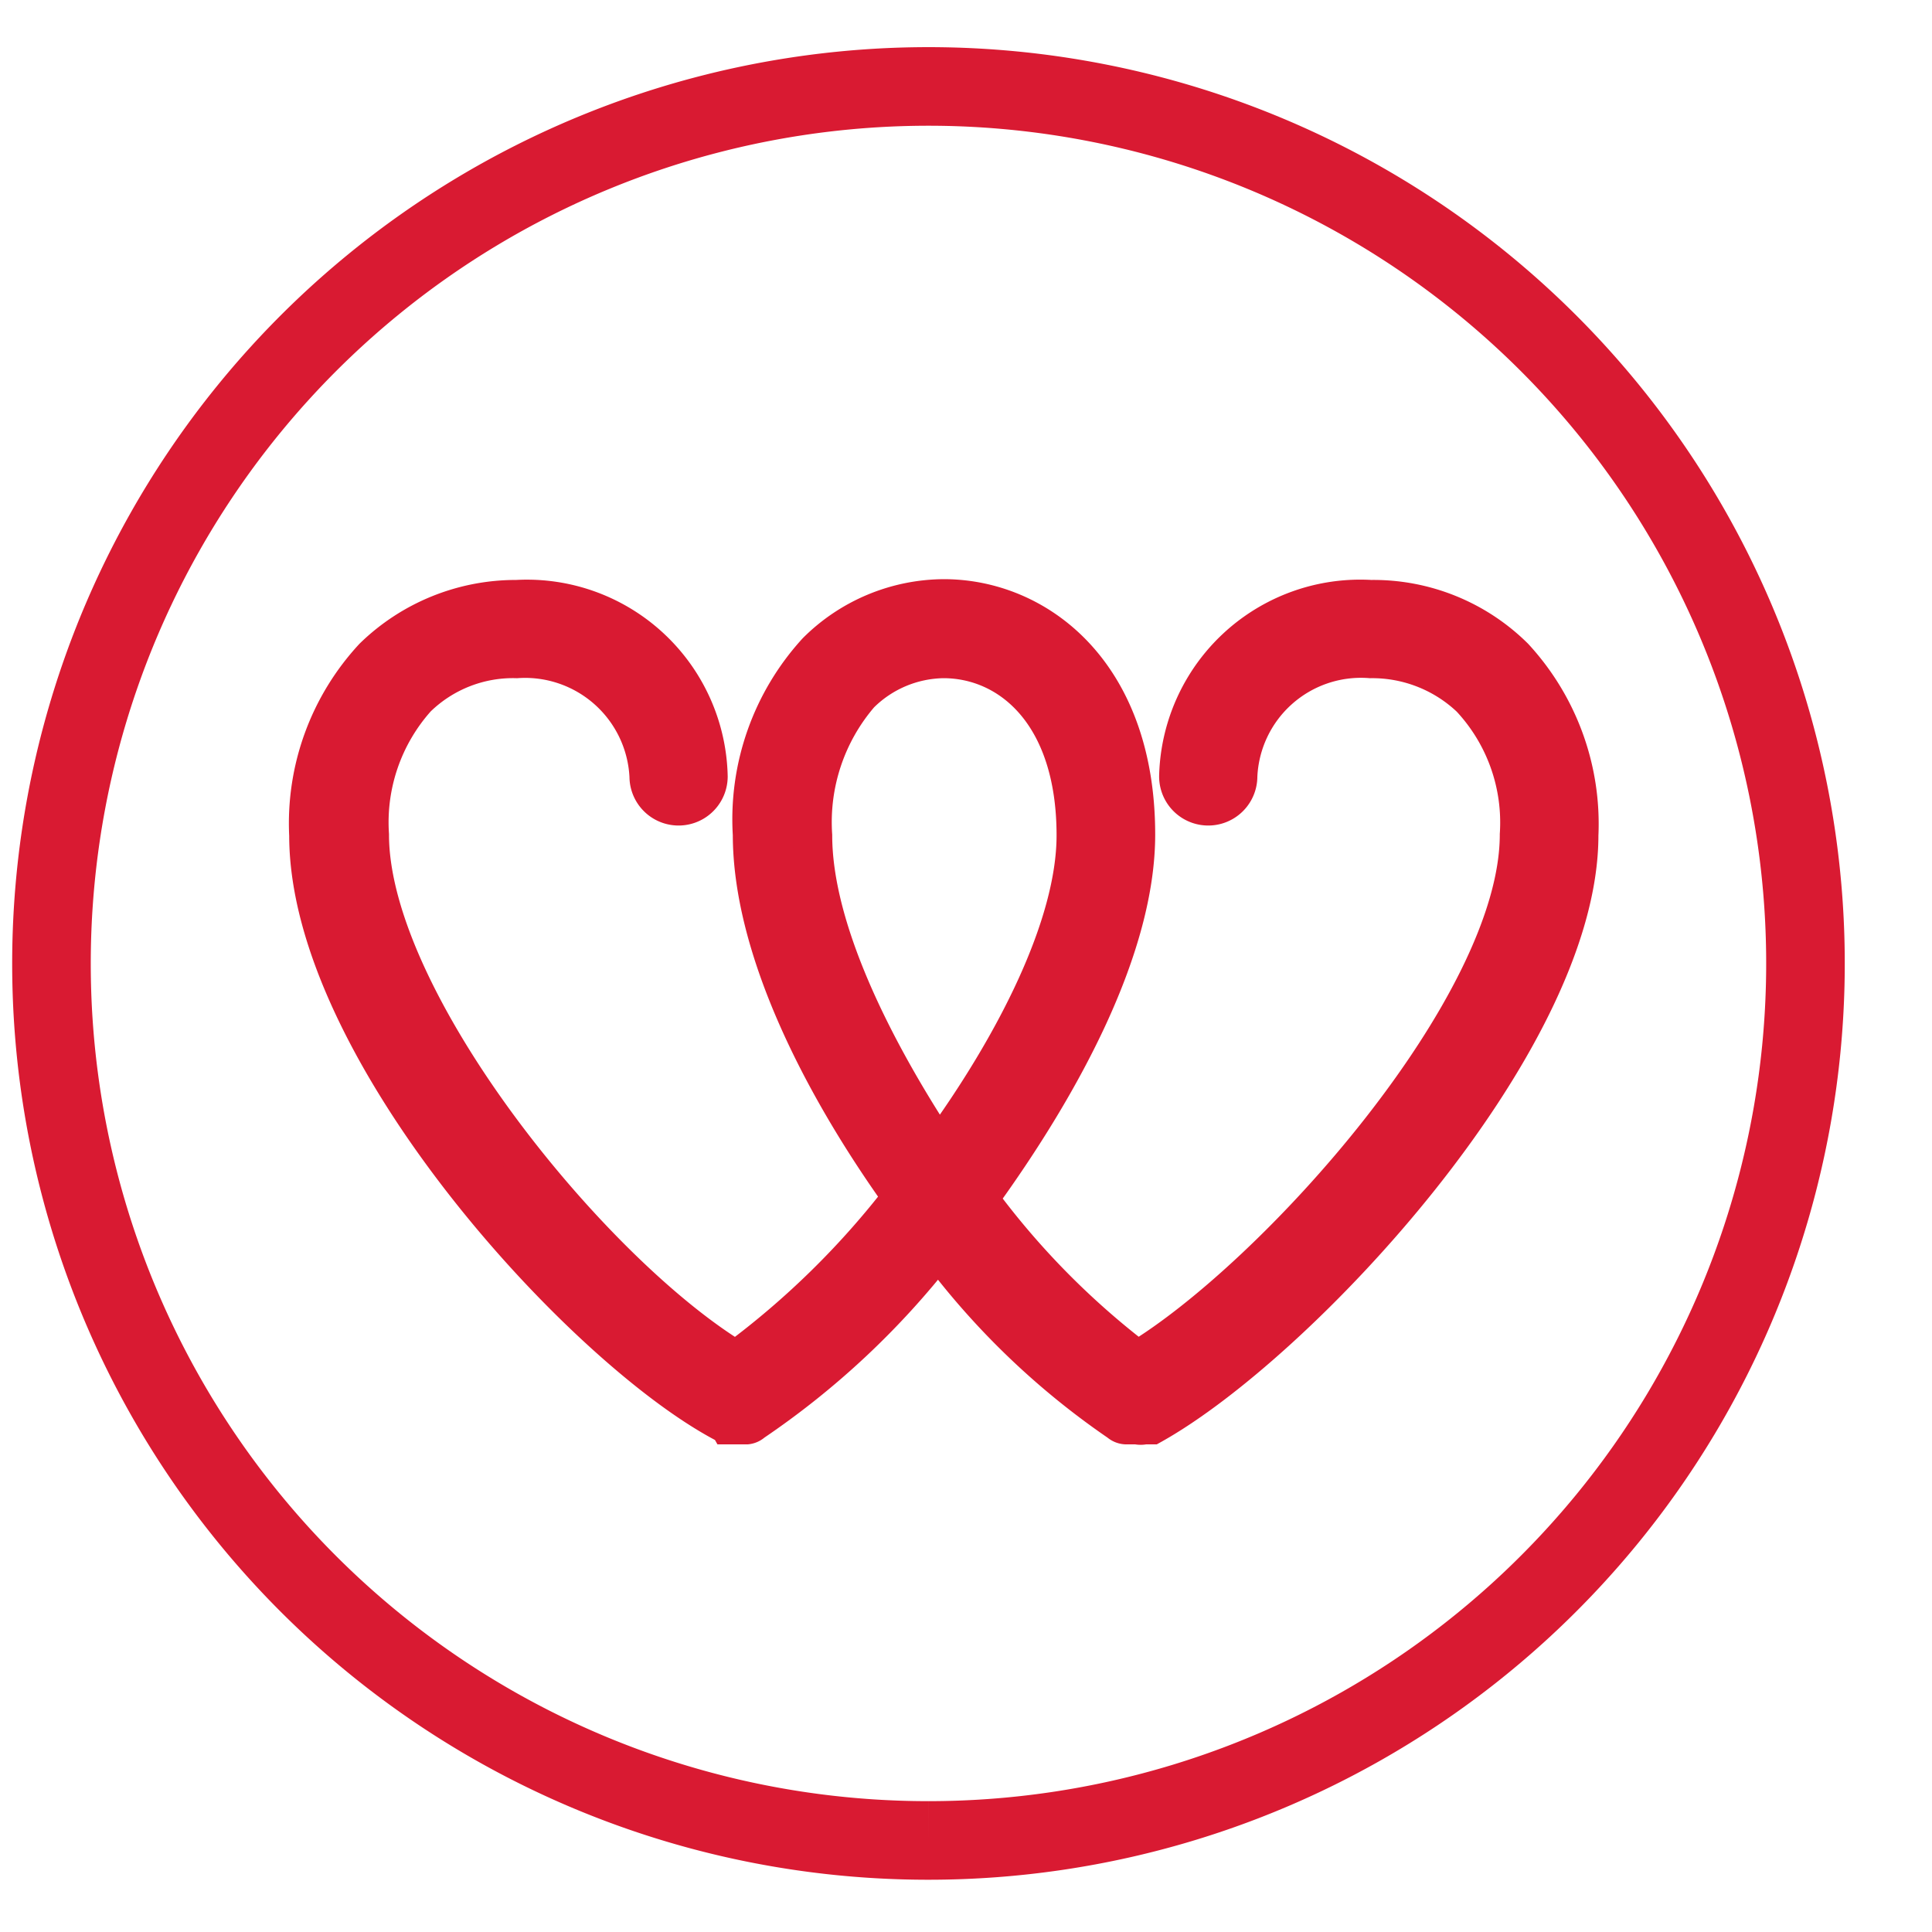
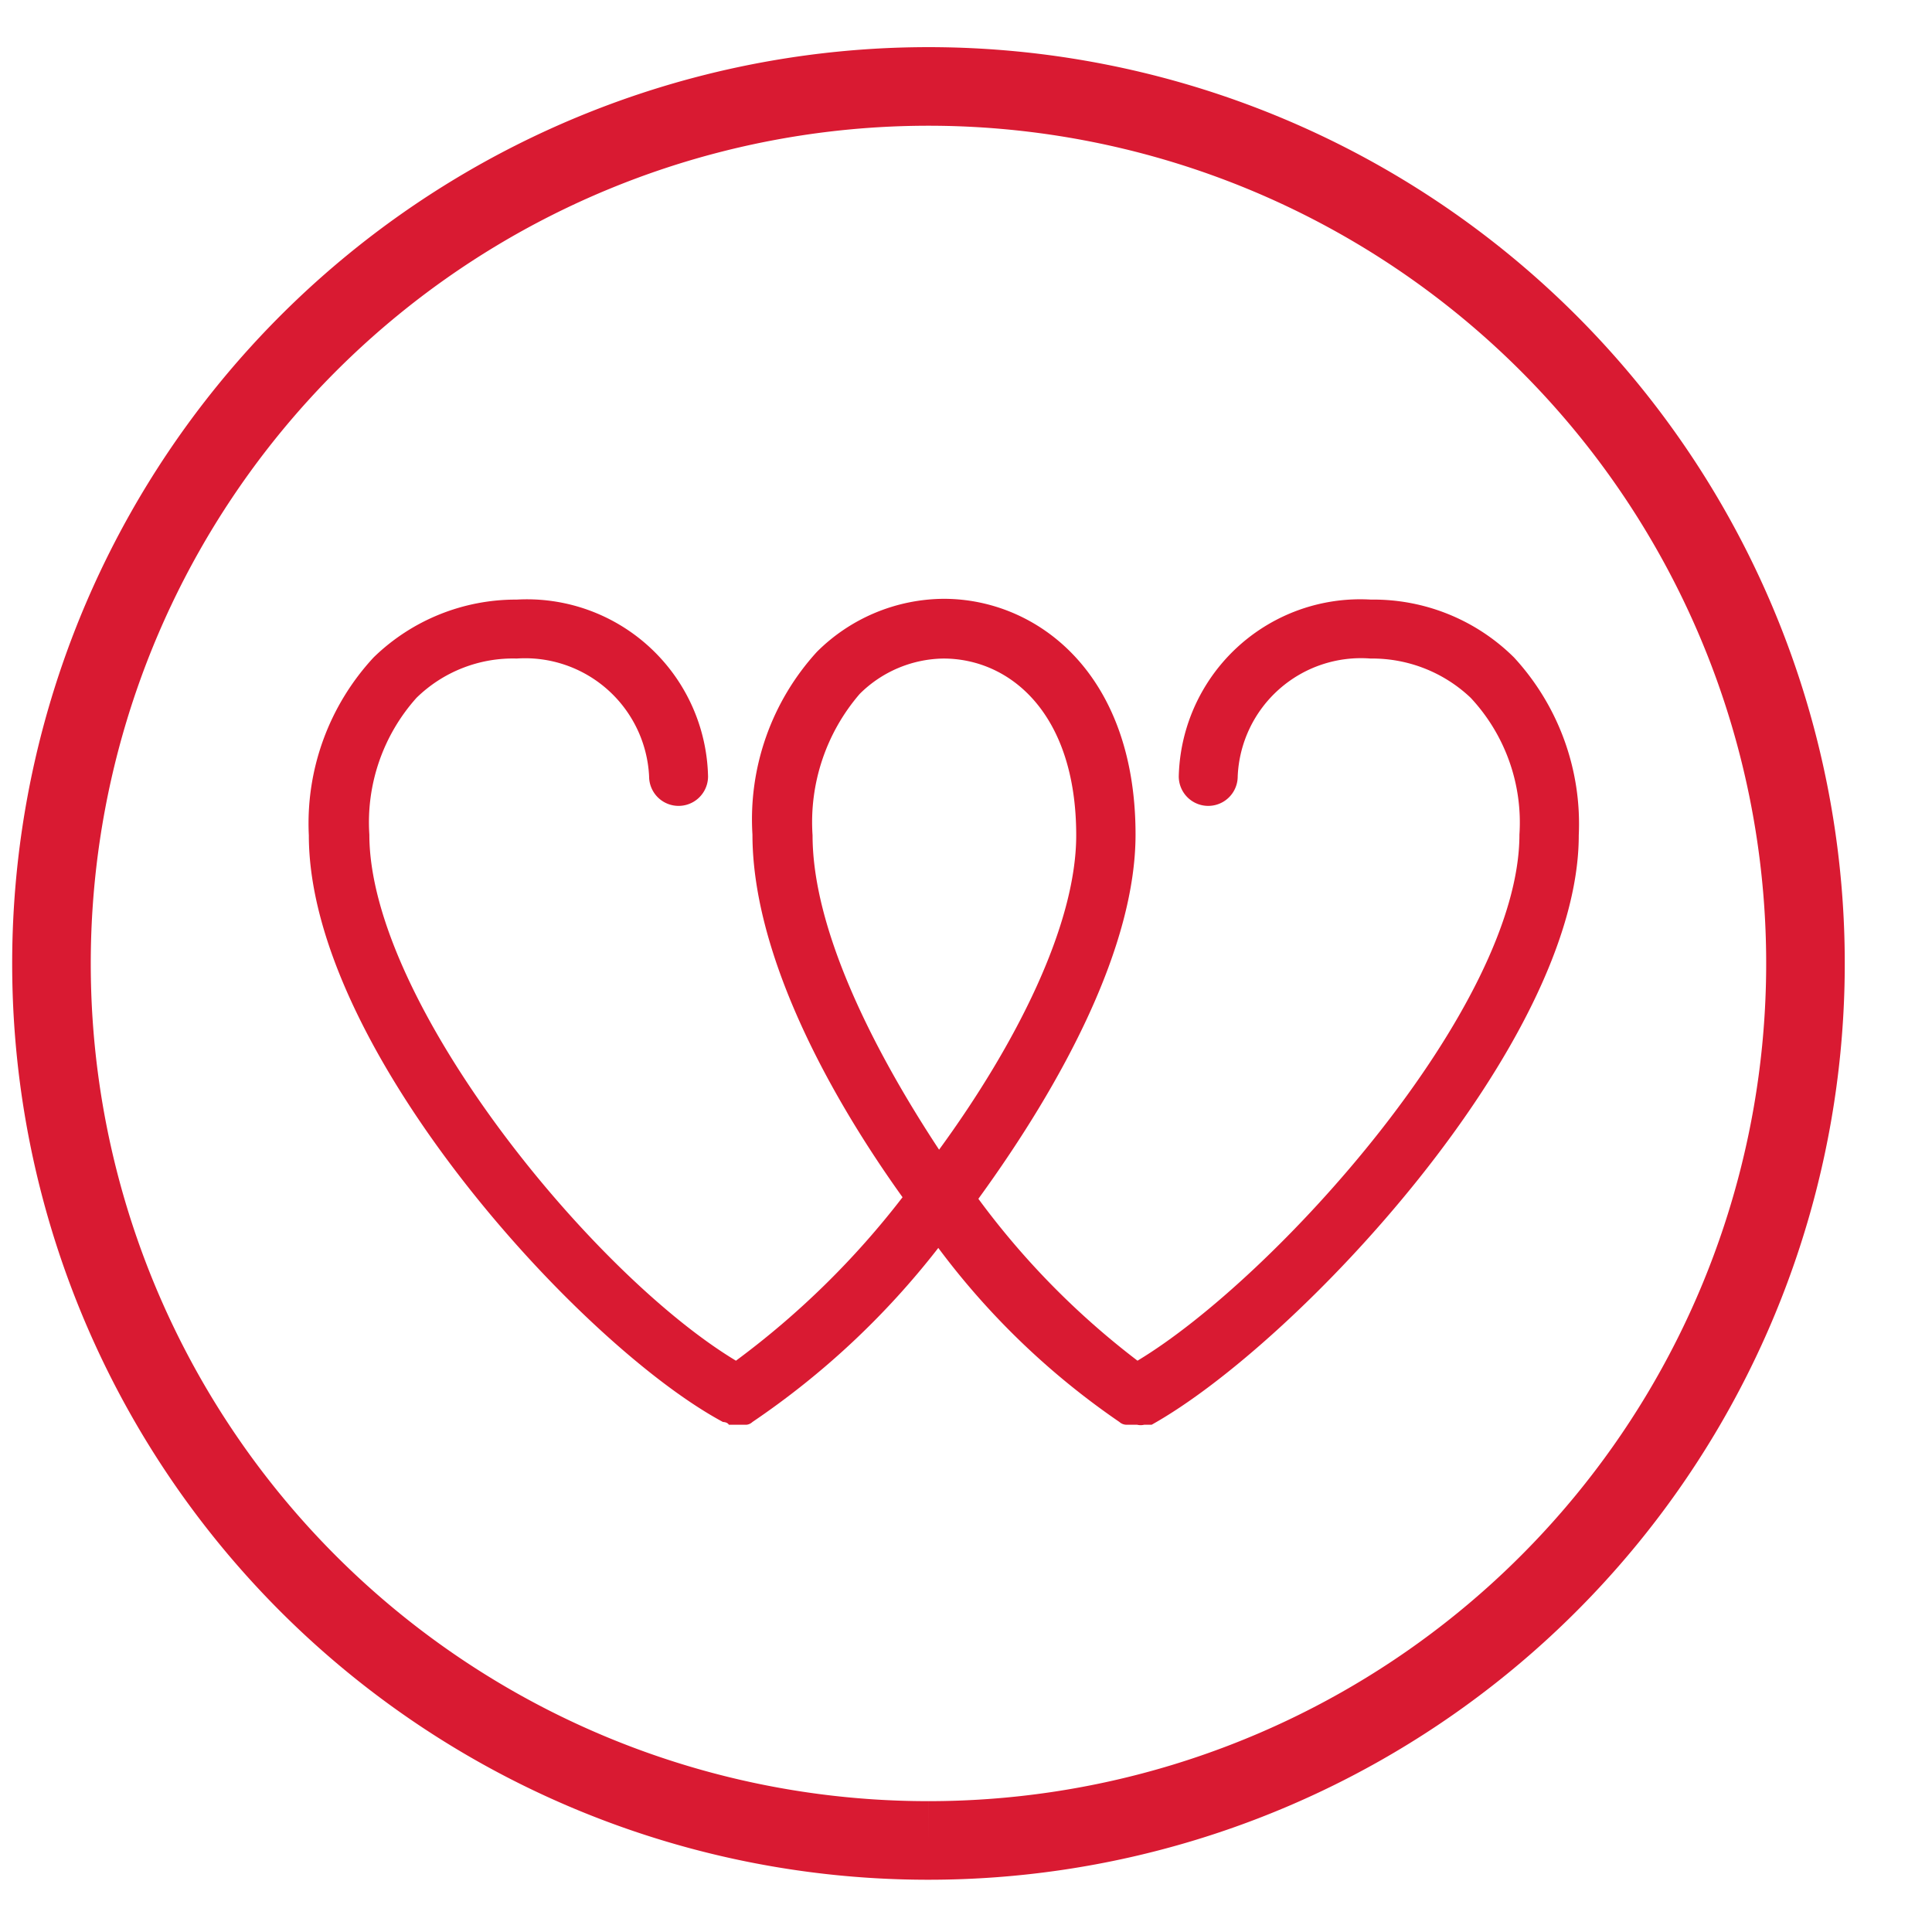
<svg xmlns="http://www.w3.org/2000/svg" viewBox="0 0 49.17 49.17">
  <defs>
    <style>
            .heartbeat-1,.heartbeat-3{fill:none;stroke:#d91a32;stroke-miterlimit:10;}.heartbeat-1{stroke-width:2px;}.heartbeat-2{fill:#d91a32;}
        </style>
  </defs>
  <path class="heartbeat-1" d="M23.63,46.84A22.32,22.32,0,1,0,1.31,24.53,22.31,22.31,0,0,0,23.63,46.84" />
  <path class="heartbeat-2" d="M20.68,21.26a5,5,0,0,1,1.2-3.6,3.08,3.08,0,0,1,2.13-.9c1.69,0,3.38,1.39,3.38,4.5,0,2.29-1.54,5.33-3.49,8C22.14,26.59,20.68,23.59,20.68,21.26Zm19.5,0a6.25,6.25,0,0,0-1.65-4.53,5.08,5.08,0,0,0-3.64-1.47A4.62,4.62,0,0,0,30,19.76a.75.75,0,0,0,1.5,0,3.14,3.14,0,0,1,3.38-3,3.64,3.64,0,0,1,2.55,1,4.65,4.65,0,0,1,1.24,3.48c0,4.39-6.23,11.29-9.72,13.39a20.29,20.29,0,0,1-4.05-4.12c2.18-3,4-6.45,4-9.27,0-4.12-2.52-6-4.88-6a4.61,4.61,0,0,0-3.23,1.35,6.32,6.32,0,0,0-1.64,4.65c0,2.85,1.72,6.3,3.82,9.23a21.42,21.42,0,0,1-4.24,4.16c-3.67-2.21-9.33-9.15-9.33-13.39a4.75,4.75,0,0,1,1.2-3.48,3.51,3.51,0,0,1,2.55-1,3.16,3.16,0,0,1,3.37,3,.75.75,0,0,0,1.5,0,4.61,4.61,0,0,0-4.87-4.5,5.19,5.19,0,0,0-3.64,1.47,6.21,6.21,0,0,0-1.65,4.53c0,5.44,6.94,13,10.54,14.93,0,0,.11,0,.15.07H19a.26.26,0,0,0,.15-.07,20.61,20.61,0,0,0,4.73-4.43,19.42,19.42,0,0,0,4.61,4.43.27.27,0,0,0,.19.07h.26a.38.38,0,0,0,.18,0s0,0,.08,0,.07,0,.11,0C33,34.2,40.18,26.55,40.18,21.26Z" />
-   <path class="heartbeat-3" d="M20.68,21.26a5,5,0,0,1,1.2-3.6,3.08,3.08,0,0,1,2.13-.9c1.69,0,3.38,1.39,3.38,4.5,0,2.29-1.54,5.33-3.49,8C22.14,26.59,20.68,23.59,20.68,21.26Zm19.5,0a6.25,6.25,0,0,0-1.65-4.53,5.08,5.08,0,0,0-3.64-1.47A4.62,4.62,0,0,0,30,19.76a.75.75,0,0,0,1.5,0,3.14,3.14,0,0,1,3.38-3,3.64,3.64,0,0,1,2.55,1,4.65,4.65,0,0,1,1.24,3.48c0,4.39-6.23,11.29-9.72,13.39a20.29,20.29,0,0,1-4.05-4.12c2.18-3,4-6.45,4-9.27,0-4.12-2.52-6-4.88-6a4.61,4.61,0,0,0-3.23,1.35,6.32,6.32,0,0,0-1.64,4.65c0,2.85,1.72,6.3,3.82,9.23a21.42,21.42,0,0,1-4.24,4.16c-3.67-2.21-9.33-9.15-9.33-13.39a4.75,4.75,0,0,1,1.2-3.48,3.51,3.51,0,0,1,2.55-1,3.16,3.16,0,0,1,3.37,3,.75.75,0,0,0,1.5,0,4.61,4.61,0,0,0-4.87-4.5,5.19,5.19,0,0,0-3.64,1.47,6.21,6.21,0,0,0-1.65,4.53c0,5.44,6.94,13,10.54,14.93,0,0,.11,0,.15.07H19a.26.26,0,0,0,.15-.07,20.61,20.61,0,0,0,4.73-4.43,19.42,19.42,0,0,0,4.61,4.43.27.27,0,0,0,.19.07h.26a.38.38,0,0,0,.18,0s0,0,.08,0,.07,0,.11,0C33,34.2,40.18,26.55,40.18,21.26Z" />
</svg>